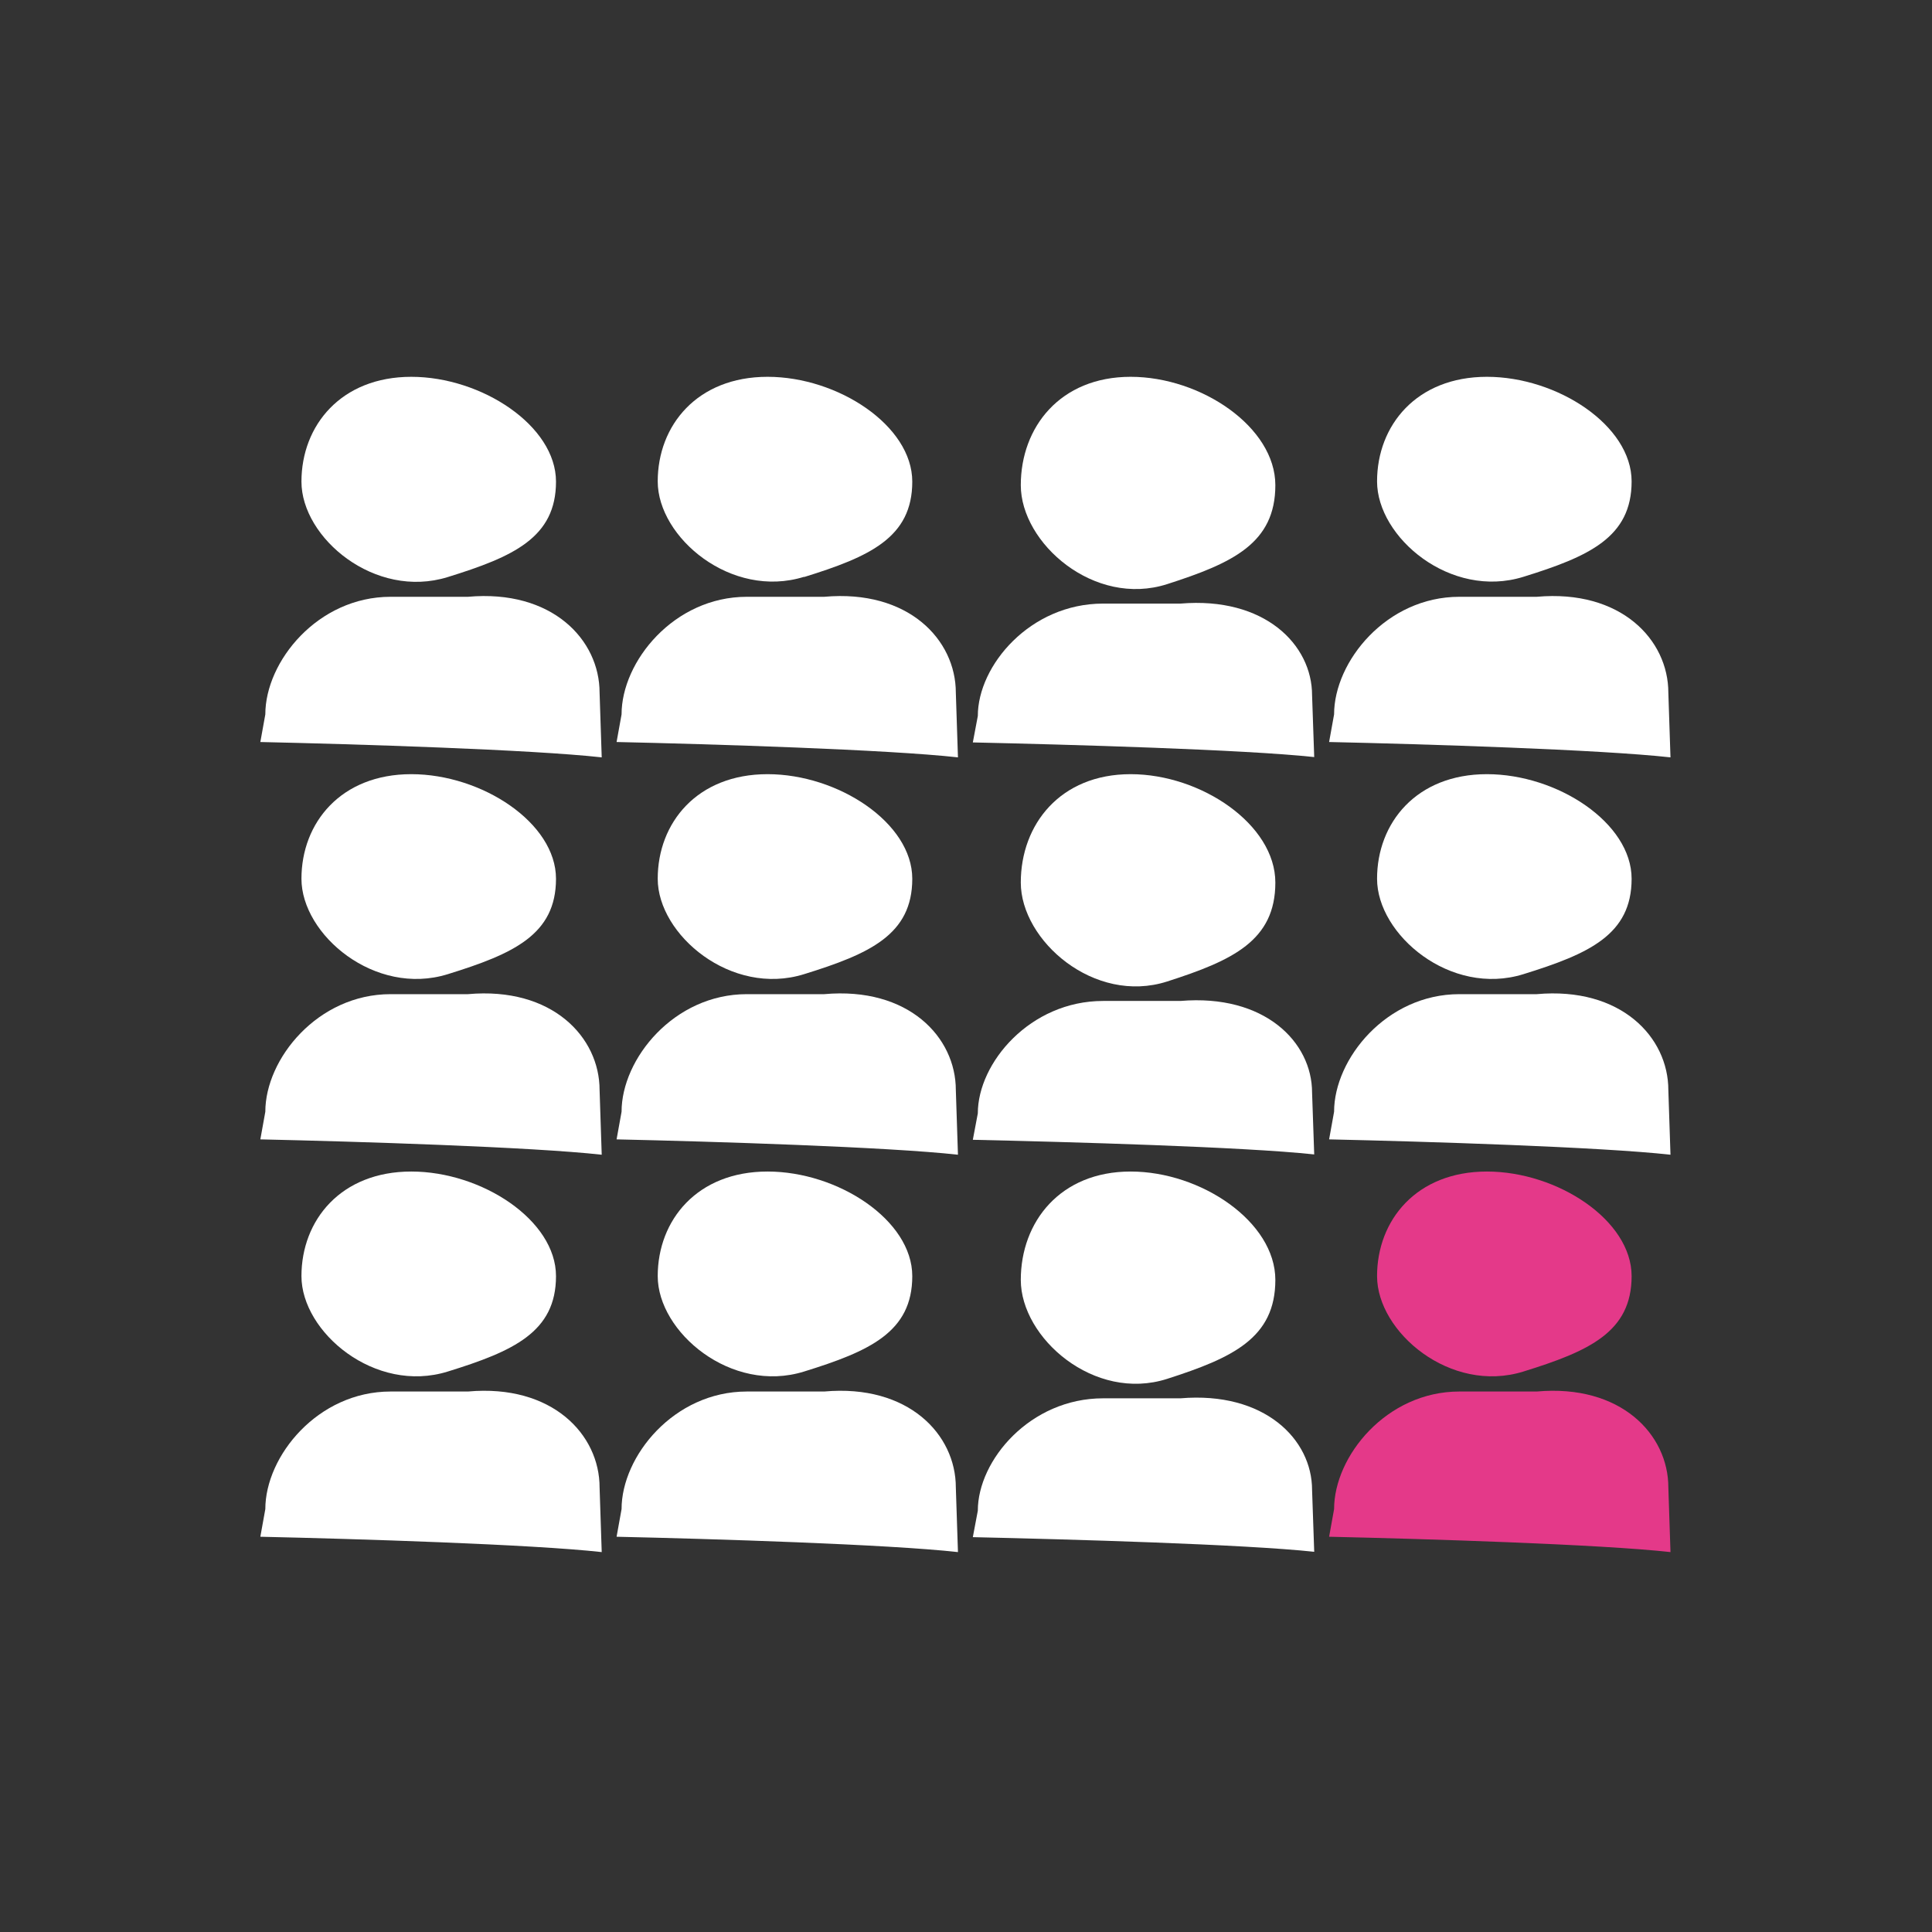
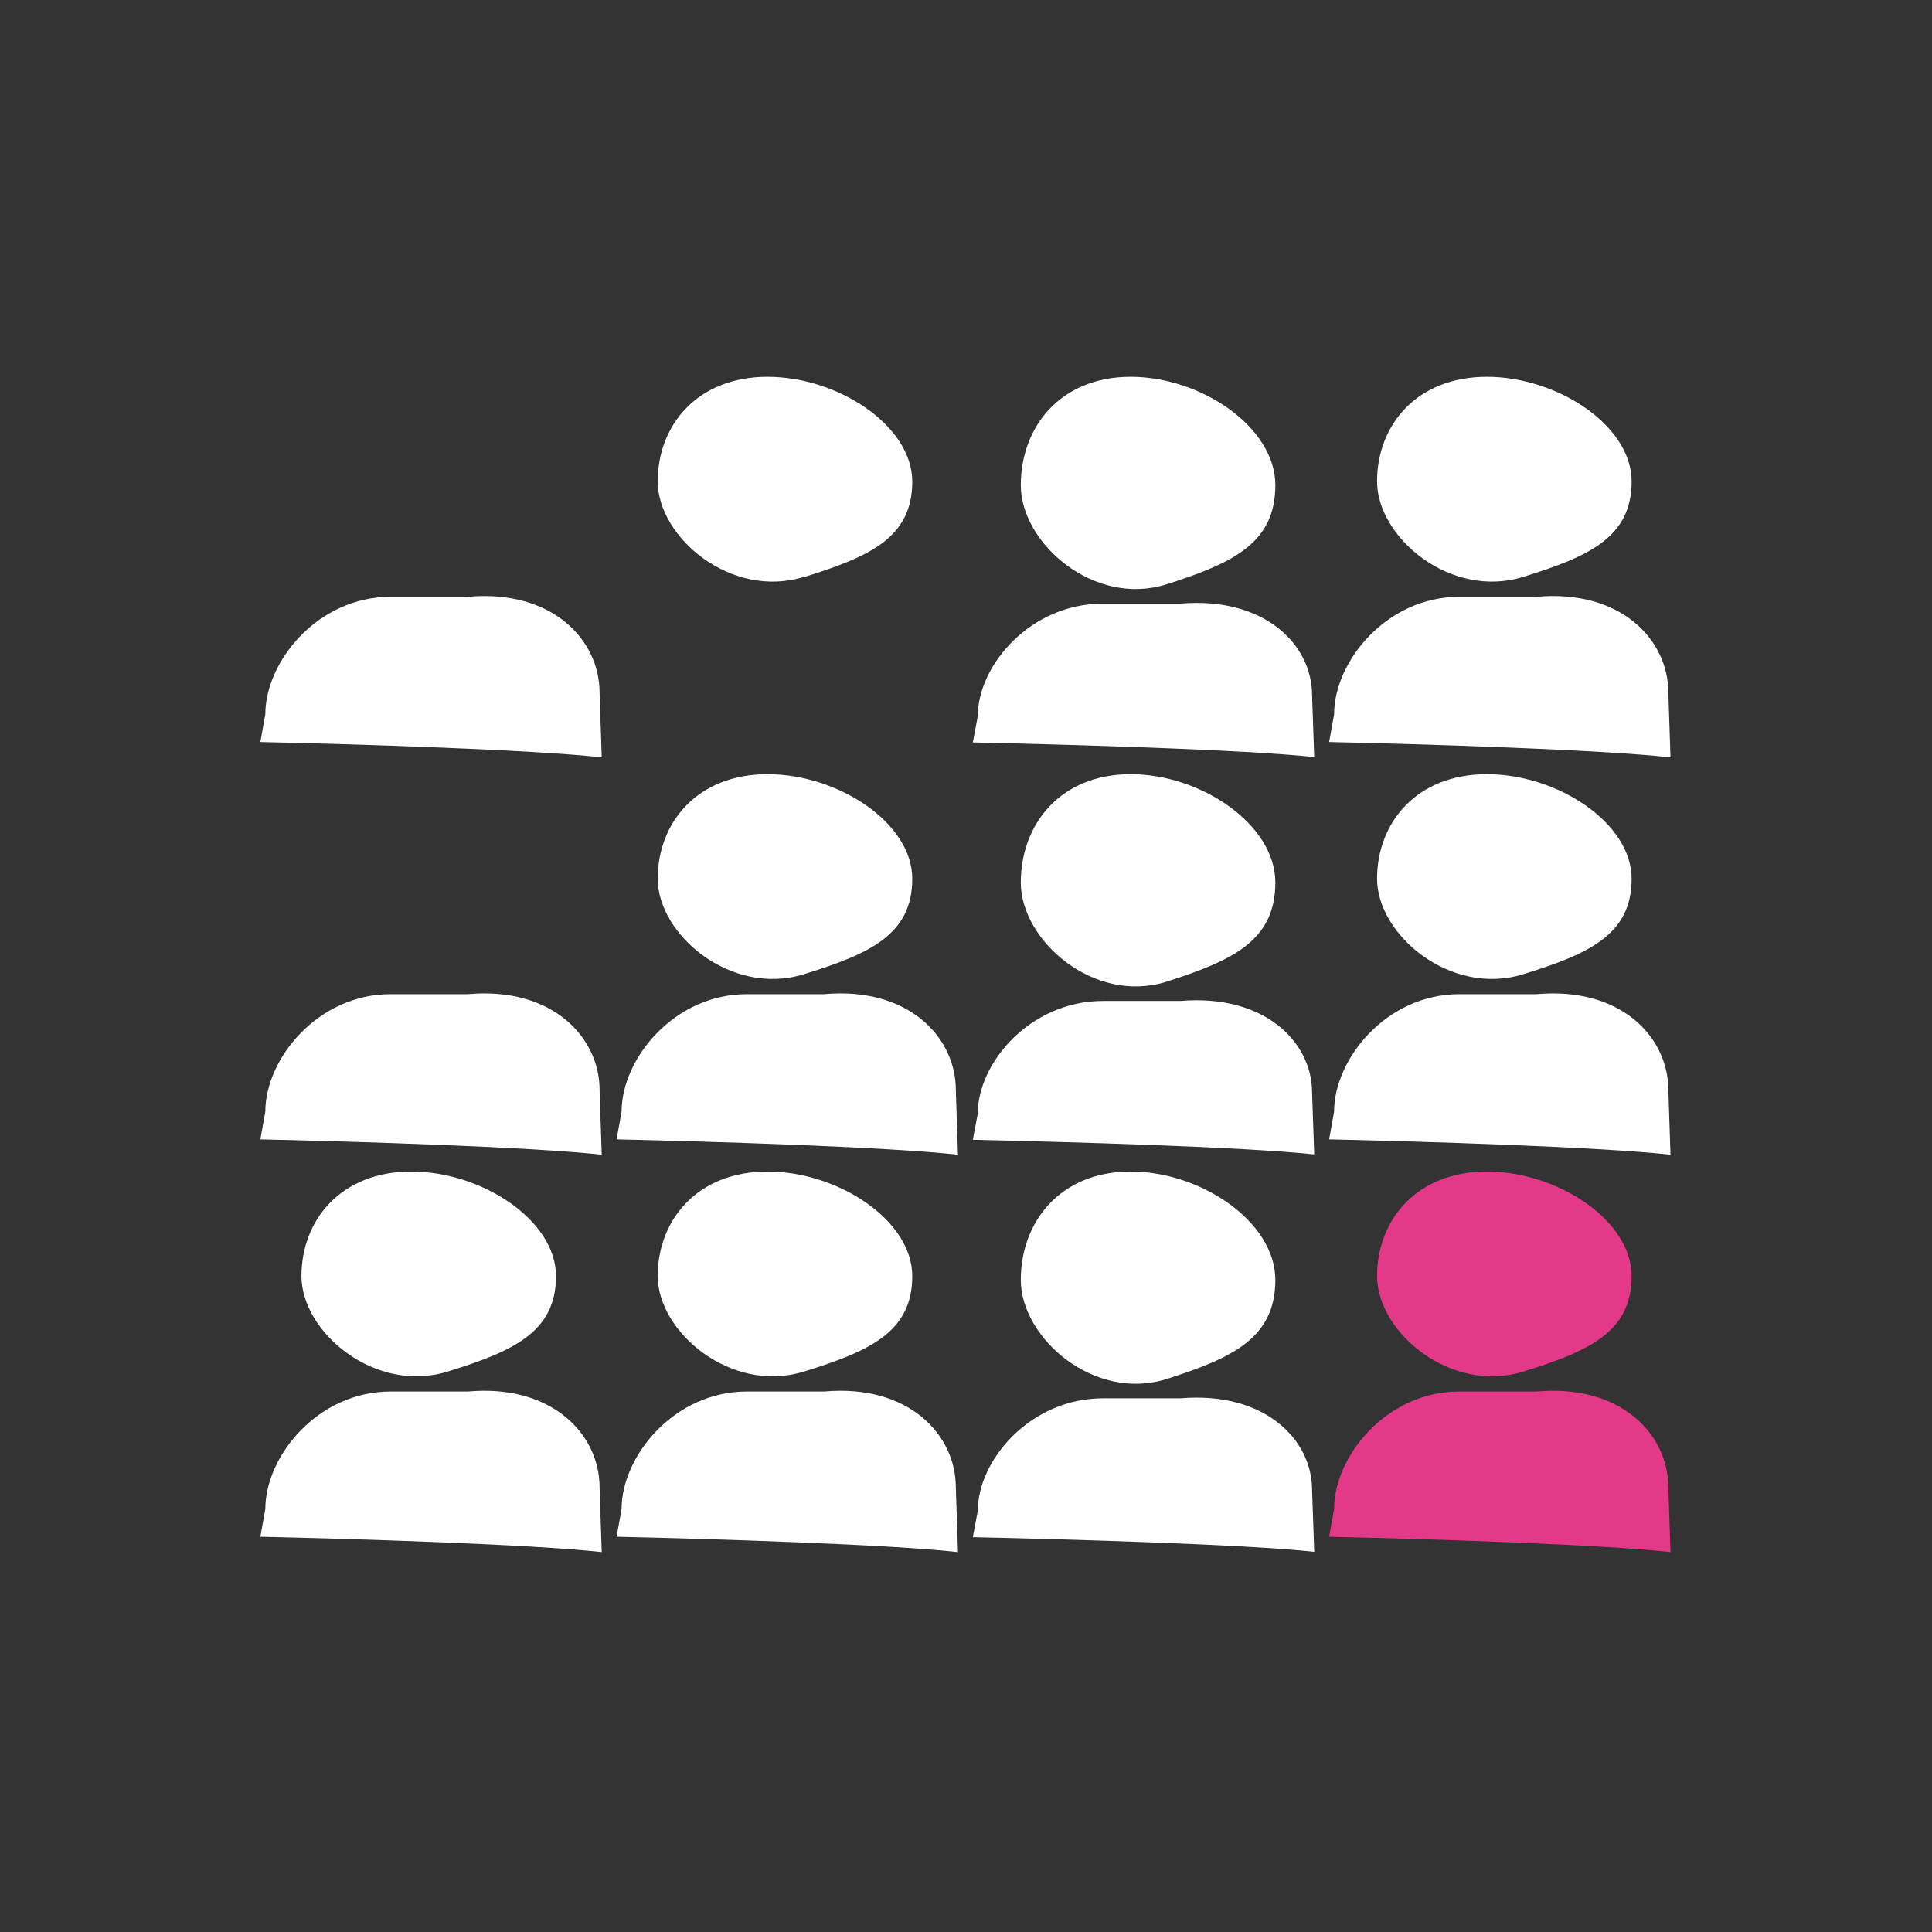
<svg xmlns="http://www.w3.org/2000/svg" width="282" height="282" viewBox="0 0 282 282" fill="none">
  <rect x="0" y="0" width="282" height="282" fill="#333333" stroke="none" />
  <path fill-rule="evenodd" clip-rule="evenodd" d="M117.368 84.227C126.925 81.263 133.158 78.471 133.158 70.303C133.158 62.135 122.32 55 112.036 55C101.751 55 96.003 62.1 96.003 70.268C96.003 78.437 106.738 87.501 117.368 84.192" fill="white" />
-   <path fill-rule="evenodd" clip-rule="evenodd" d="M139.826 110.547L139.515 101.103C139.515 93.383 132.589 86.007 120.297 87.11H109.008C98.378 87.11 90.725 96.554 90.725 104.274L89.998 108.306C103.988 108.616 129.577 109.409 139.826 110.547Z" fill="white" />
  <path fill-rule="evenodd" clip-rule="evenodd" d="M222.365 84.192C231.922 81.228 238.155 78.436 238.155 70.268C238.155 62.1 227.317 55 217.033 55C206.749 55 201 62.1 201 70.268C201 78.436 211.735 87.501 222.365 84.192Z" fill="white" />
  <path fill-rule="evenodd" clip-rule="evenodd" d="M243.828 110.547L243.516 101.103C243.516 93.383 236.591 86.007 224.298 87.11H213.01C202.38 87.11 194.727 96.554 194.727 104.274L194 108.306C207.989 108.616 233.578 109.409 243.828 110.547Z" fill="white" />
-   <path fill-rule="evenodd" clip-rule="evenodd" d="M65.365 84.227C74.922 81.263 81.155 78.471 81.155 70.303C81.155 62.135 70.282 55.001 60.033 55.001C49.783 55.001 44.001 62.1 44.001 70.303C44.001 78.506 54.735 87.536 65.365 84.227Z" fill="white" />
  <path fill-rule="evenodd" clip-rule="evenodd" d="M87.828 110.547L87.517 101.103C87.517 93.383 80.591 86.008 68.299 87.11H57.01C46.38 87.11 38.727 96.554 38.727 104.274L38 108.307C51.989 108.617 77.579 109.409 87.828 110.547Z" fill="white" />
  <path fill-rule="evenodd" clip-rule="evenodd" d="M170.363 85.261C179.92 82.193 186.153 79.298 186.153 70.82C186.153 62.341 175.315 55 165.03 55C154.746 55 148.998 62.341 148.998 70.82C148.998 79.298 159.732 88.673 170.363 85.261Z" fill="white" />
  <path fill-rule="evenodd" clip-rule="evenodd" d="M191.826 110.504L191.514 101.474C191.514 94.099 184.589 87.068 172.296 88.102H161.008C150.377 88.102 142.725 97.132 142.725 104.507L141.997 108.367C155.987 108.678 181.576 109.401 191.826 110.504Z" fill="white" />
  <path fill-rule="evenodd" clip-rule="evenodd" d="M117.368 142.192C126.925 139.228 133.158 136.437 133.158 128.268C133.158 120.1 122.32 113 112.036 113C101.751 113 96.003 120.1 96.003 128.268C96.003 136.437 106.738 145.501 117.368 142.192Z" fill="white" />
  <path fill-rule="evenodd" clip-rule="evenodd" d="M139.826 168.546L139.515 159.103C139.515 151.383 132.589 144.007 120.297 145.11H109.008C98.378 145.11 90.725 154.553 90.725 162.274L89.998 166.306C103.988 166.616 129.577 167.409 139.826 168.546Z" fill="white" />
  <path fill-rule="evenodd" clip-rule="evenodd" d="M222.365 142.192C231.922 139.228 238.155 136.437 238.155 128.268C238.155 120.1 227.317 113 217.033 113C206.749 113 201 120.1 201 128.268C201 136.437 211.735 145.501 222.365 142.192Z" fill="white" />
  <path fill-rule="evenodd" clip-rule="evenodd" d="M243.828 168.546L243.516 159.103C243.516 151.383 236.591 144.007 224.298 145.11H213.01C202.38 145.11 194.727 154.553 194.727 162.274L194 166.306C207.989 166.616 233.578 167.409 243.828 168.546Z" fill="white" />
-   <path fill-rule="evenodd" clip-rule="evenodd" d="M65.365 142.192C74.922 139.228 81.155 136.436 81.155 128.268C81.155 120.1 70.317 113 60.033 113C49.749 113 44.001 120.1 44.001 128.268C44.001 136.436 54.735 145.501 65.365 142.192Z" fill="white" />
  <path fill-rule="evenodd" clip-rule="evenodd" d="M87.828 168.547L87.517 159.103C87.517 151.383 80.591 144.007 68.299 145.11H57.01C46.38 145.11 38.727 154.554 38.727 162.274L38 166.306C51.989 166.616 77.579 167.409 87.828 168.547Z" fill="white" />
  <path fill-rule="evenodd" clip-rule="evenodd" d="M170.363 143.26C179.92 140.193 186.153 137.298 186.153 128.82C186.153 120.341 175.315 113 165.03 113C154.746 113 148.998 120.341 148.998 128.82C148.998 137.298 159.732 146.672 170.363 143.26Z" fill="white" />
  <path fill-rule="evenodd" clip-rule="evenodd" d="M191.826 168.504L191.514 159.474C191.514 152.098 184.589 145.068 172.296 146.102H161.008C150.377 146.102 142.725 155.131 142.725 162.507L141.997 166.367C155.987 166.677 181.576 167.401 191.826 168.504Z" fill="white" />
  <path fill-rule="evenodd" clip-rule="evenodd" d="M117.368 200.192C126.925 197.228 133.158 194.437 133.158 186.268C133.158 178.1 122.32 171 112.036 171C101.751 171 96.003 178.1 96.003 186.268C96.003 194.437 106.738 203.501 117.368 200.192Z" fill="white" />
  <path fill-rule="evenodd" clip-rule="evenodd" d="M139.826 226.547L139.515 217.103C139.515 209.383 132.589 202.008 120.297 203.11H109.008C98.378 203.11 90.725 212.554 90.725 220.274L89.998 224.307C103.988 224.617 129.577 225.409 139.826 226.547Z" fill="white" />
  <path fill-rule="evenodd" clip-rule="evenodd" d="M222.365 200.192C231.922 197.228 238.155 194.437 238.155 186.268C238.155 178.1 227.317 171 217.033 171C206.749 171 201 178.1 201 186.268C201 194.437 211.735 203.501 222.365 200.192Z" fill="#E43989" />
  <path fill-rule="evenodd" clip-rule="evenodd" d="M243.828 226.547L243.516 217.103C243.516 209.383 236.591 202.008 224.298 203.11H213.01C202.38 203.11 194.727 212.554 194.727 220.274L194 224.307C207.989 224.617 233.578 225.409 243.828 226.547Z" fill="#E43989" />
  <path fill-rule="evenodd" clip-rule="evenodd" d="M65.365 200.192C74.922 197.228 81.155 194.437 81.155 186.268C81.155 178.1 70.317 171 60.033 171C49.749 171 44.001 178.1 44.001 186.268C44.001 194.437 54.735 203.501 65.365 200.192Z" fill="white" />
  <path fill-rule="evenodd" clip-rule="evenodd" d="M87.828 226.547L87.517 217.103C87.517 209.383 80.591 202.008 68.299 203.11H57.01C46.38 203.11 38.727 212.554 38.727 220.274L38 224.307C51.989 224.617 77.579 225.409 87.828 226.547Z" fill="white" />
  <path fill-rule="evenodd" clip-rule="evenodd" d="M170.363 201.261C179.92 198.194 186.153 195.298 186.153 186.82C186.153 178.342 175.315 171 165.03 171C154.746 171 148.998 178.342 148.998 186.82C148.998 195.298 159.732 204.673 170.363 201.261Z" fill="white" />
  <path fill-rule="evenodd" clip-rule="evenodd" d="M191.826 226.504L191.514 217.474C191.514 210.099 184.589 203.068 172.296 204.102H161.008C150.377 204.102 142.725 213.132 142.725 220.507L141.997 224.367C155.987 224.678 181.576 225.401 191.826 226.504Z" fill="white" />
</svg>